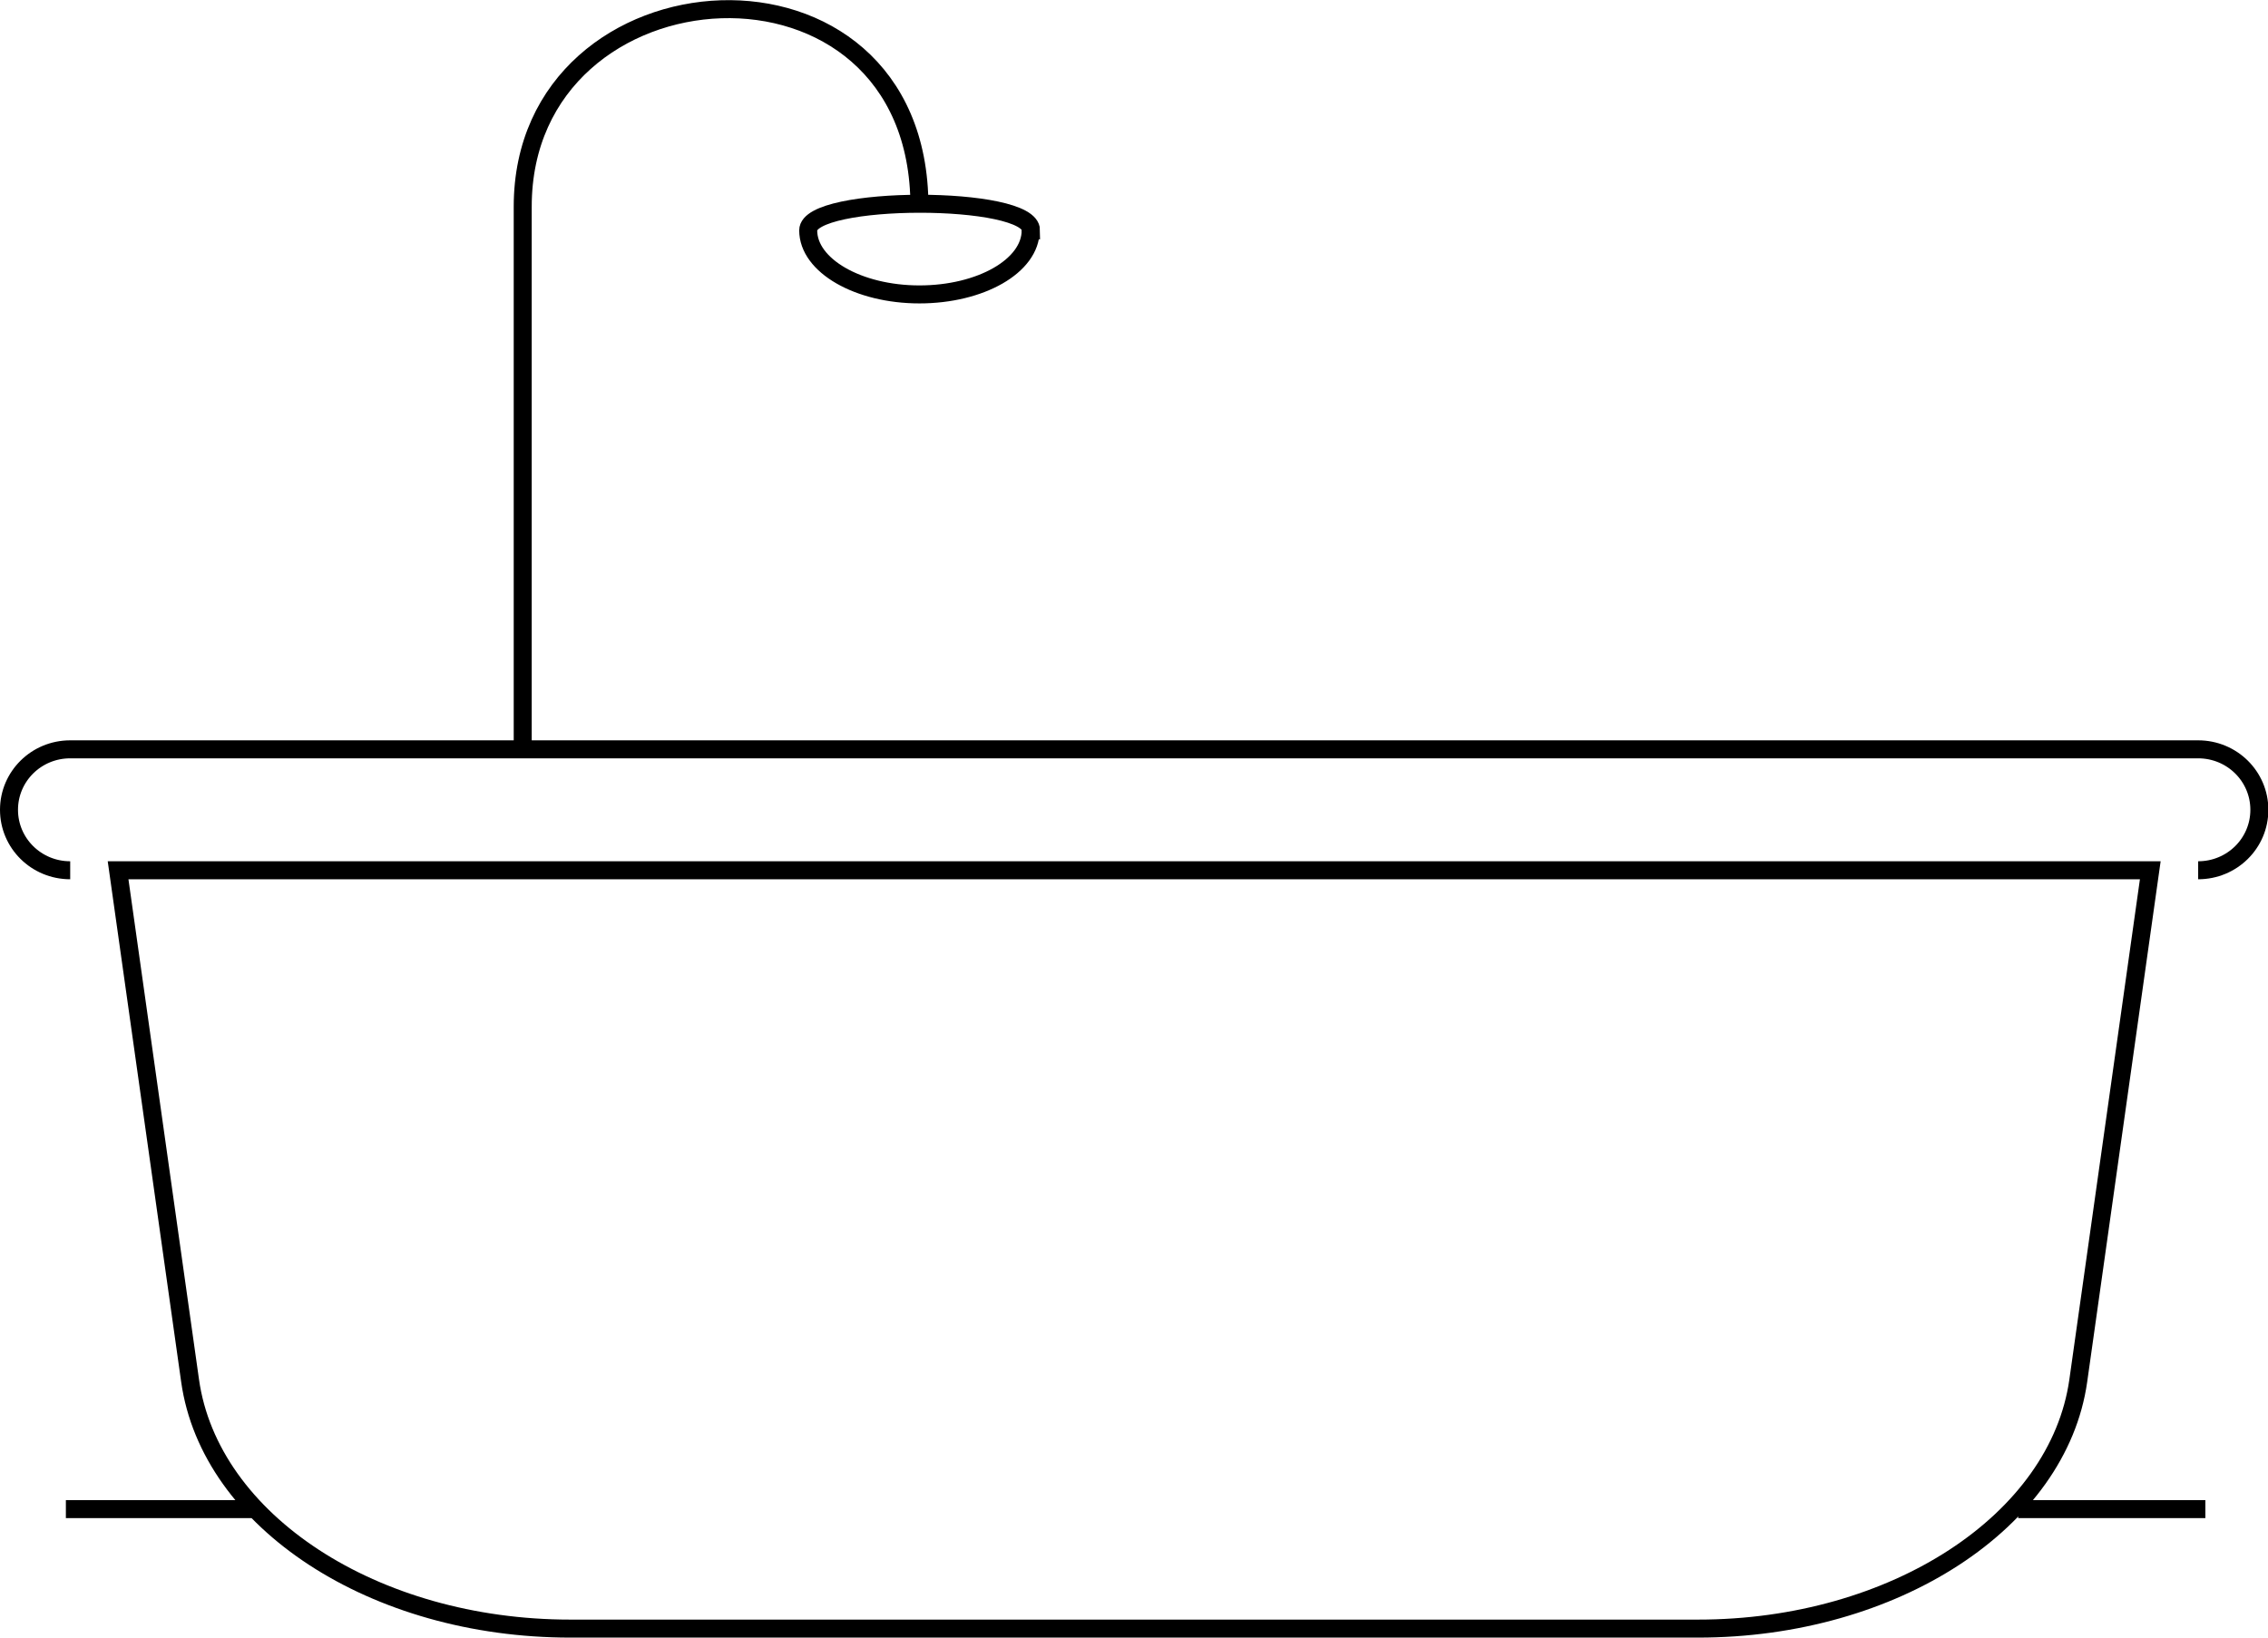
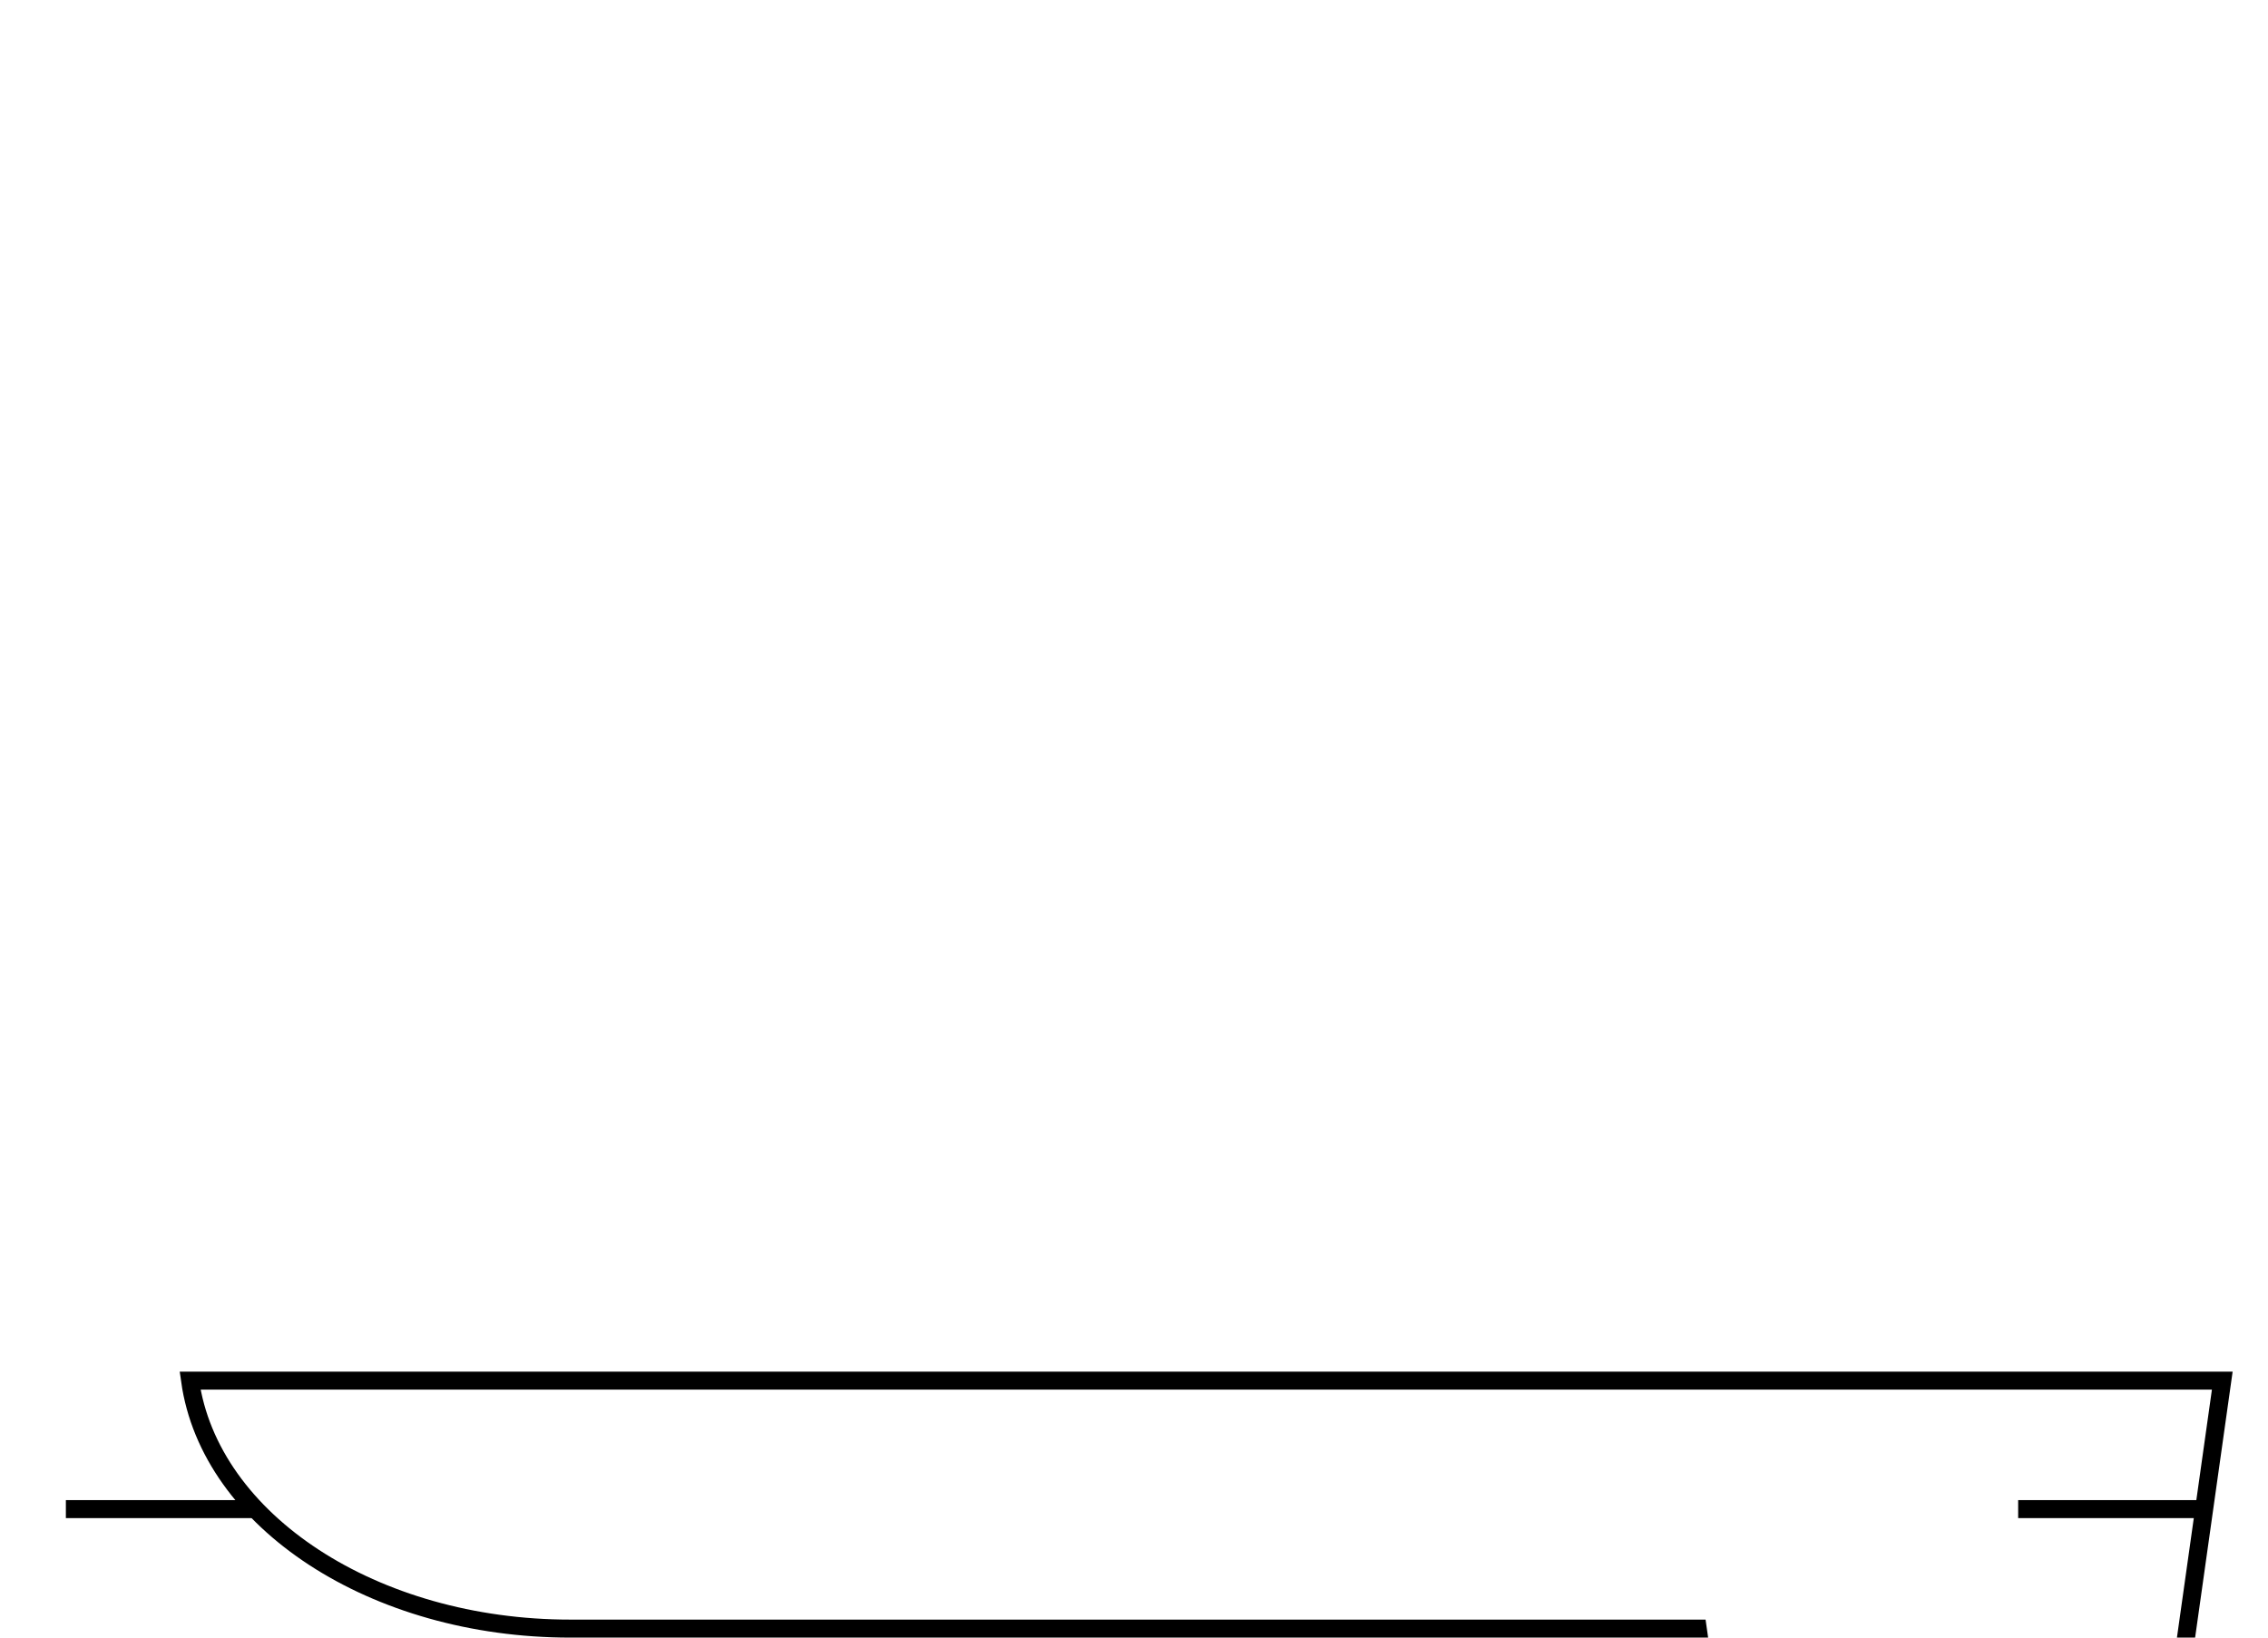
<svg xmlns="http://www.w3.org/2000/svg" id="b" data-name="レイヤー 2" viewBox="0 0 63 45.5">
  <defs>
    <style>
      .d {
        fill: none;
        stroke: #000;
        stroke-miterlimit: 10;
        stroke-width: .5px;
      }
    </style>
  </defs>
  <g id="c" data-name="t">
    <g>
-       <path class="d" d="m47.16,45.25H15.84c-5.45,0-10.01-2.98-10.56-6.89l-2-14.18h56.45l-2,14.18c-.55,3.91-5.12,6.89-10.56,6.89Z" />
-       <path class="d" d="m1.95,24.18c-.94,0-1.7-.75-1.7-1.68H.25c0-.93.76-1.68,1.7-1.68h59.11c.94,0,1.7.75,1.7,1.68h0c0,.93-.76,1.68-1.7,1.68" />
-       <path class="d" d="m14.52,20.83V5.74c0-6.95,11.02-7.67,11.02,0" />
-       <path class="d" d="m28.63,6.4c0,.99-1.39,1.78-3.09,1.78s-3.09-.8-3.09-1.78,6.19-.99,6.19,0Z" />
+       <path class="d" d="m47.16,45.25H15.84c-5.45,0-10.01-2.98-10.56-6.89h56.45l-2,14.18c-.55,3.91-5.12,6.89-10.56,6.89Z" />
      <line class="d" x1="1.83" y1="41.93" x2="7.02" y2="41.93" />
      <line class="d" x1="56.06" y1="41.93" x2="61.26" y2="41.93" />
    </g>
  </g>
</svg>